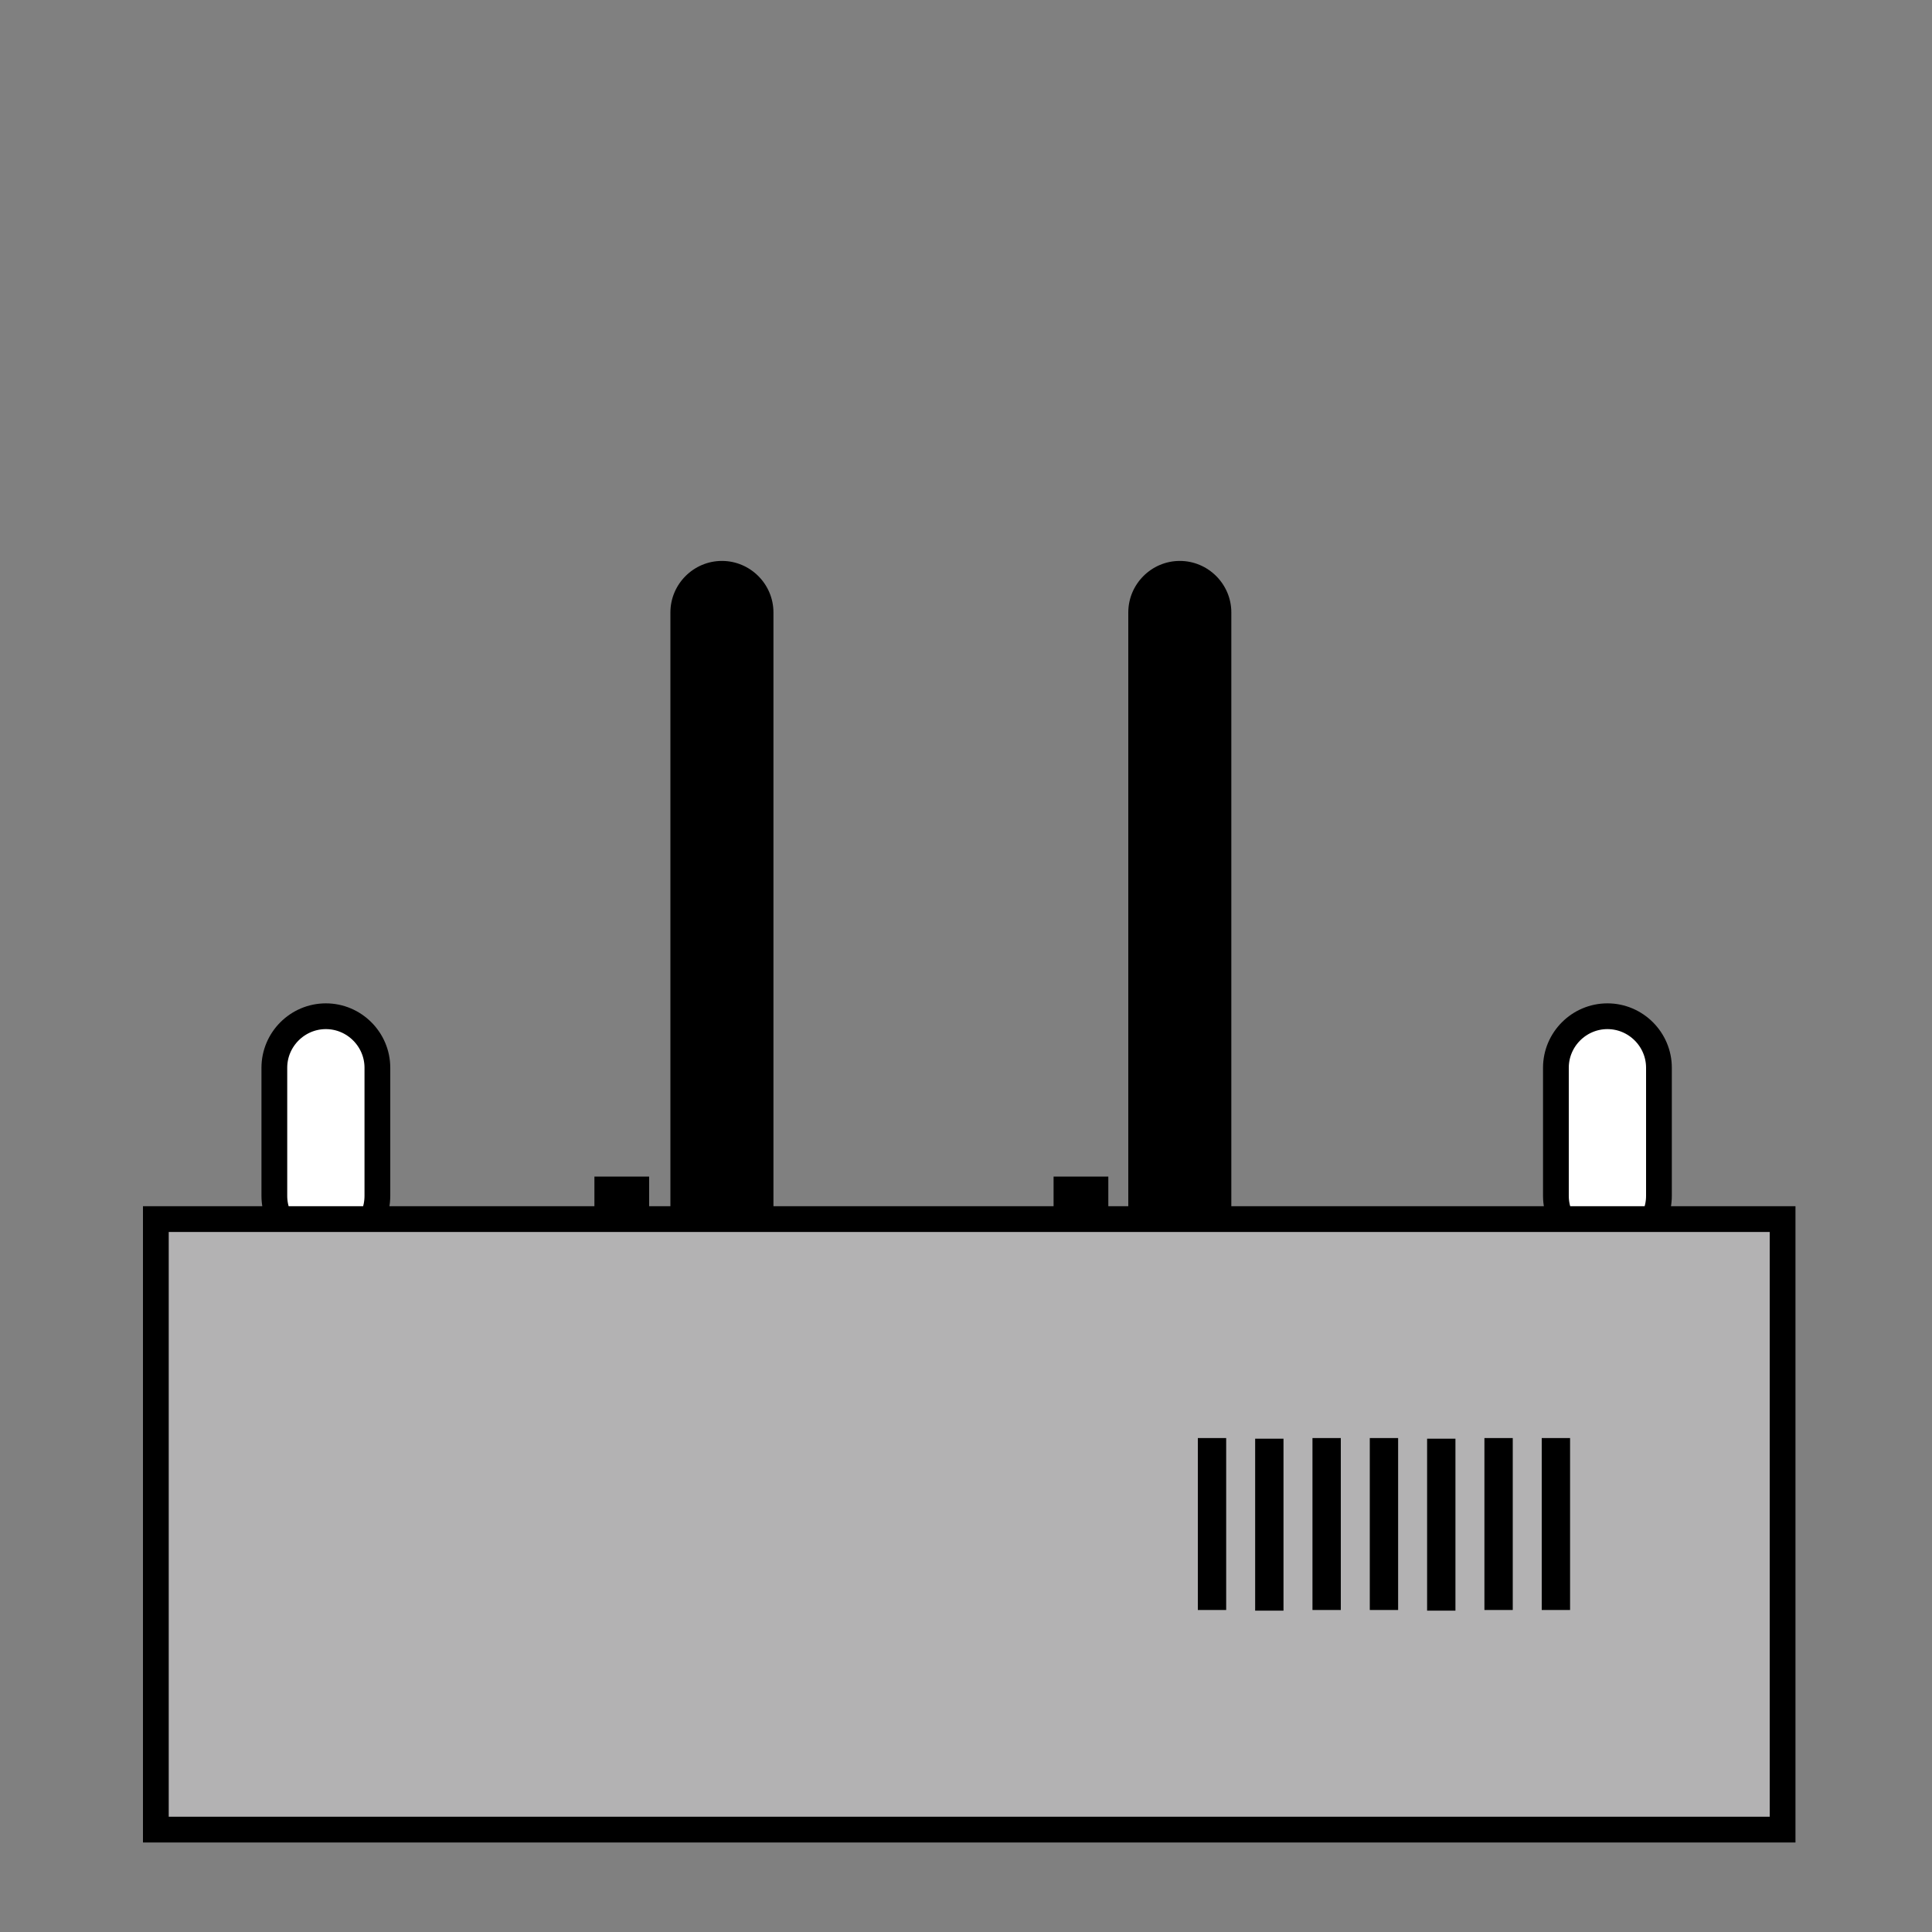
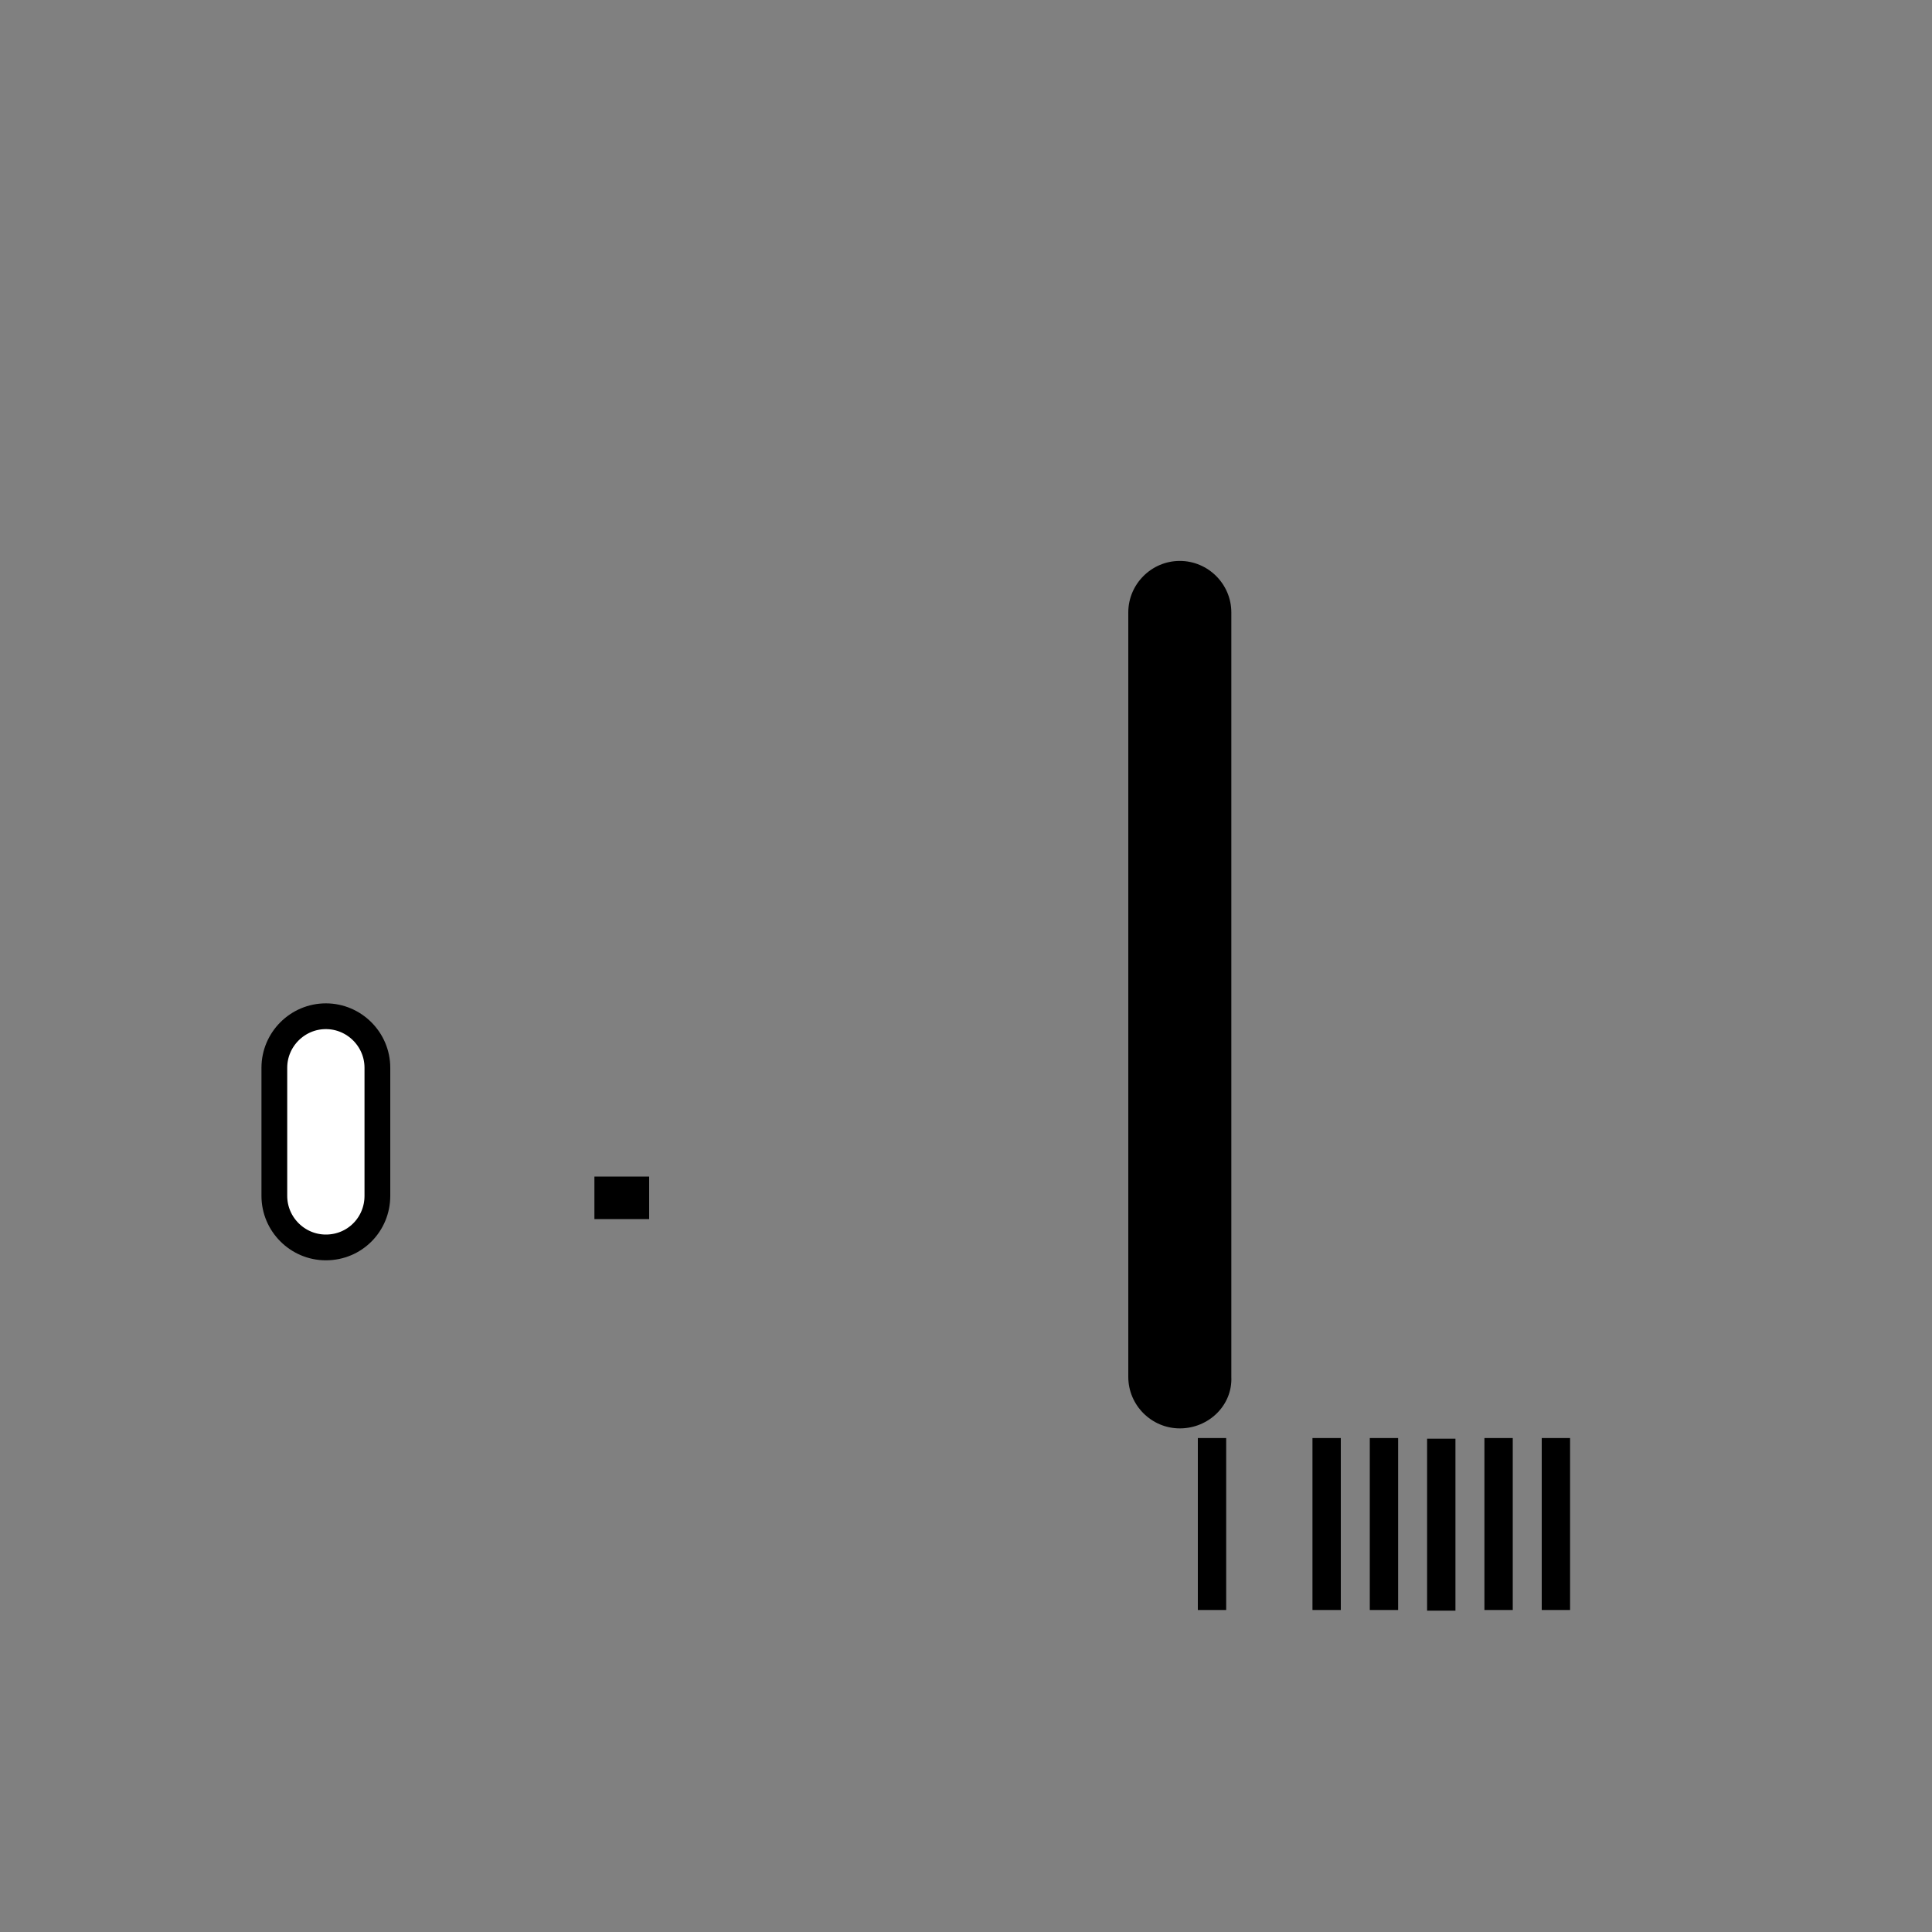
<svg xmlns="http://www.w3.org/2000/svg" version="1.1" id="Слой_1" x="0px" y="0px" viewBox="0 0 300 300" style="enable-background:new 0 0 300 300;" xml:space="preserve">
  <rect x="0" y="0" width="300" height="300" fill="#808080" stroke="none" />
  <style type="text/css">
	.st0{fill:#FFFFFF;stroke:#000000;stroke-width:4;stroke-miterlimit:10;}
	.st1{fill:#B3B2B3;stroke:#000000;stroke-width:4;stroke-miterlimit:10;}
</style>
-   <path class="st0" d="M50.6,193.7L50.6,193.7c-4.4,0-8-3.6-8-8v-19.9c0-4.4,3.6-8,8-8l0,0c4.4,0,8,3.6,8,8v19.9  C58.6,190.1,55.1,193.7,50.6,193.7z" />
-   <path d="M112.1,221.8L112.1,221.8c-4.4,0-8-3.6-8-8V95.1c0-4.4,3.6-8,8-8l0,0c4.4,0,8,3.6,8,8v118.7  C120.1,218.2,116.5,221.8,112.1,221.8z" />
+   <path class="st0" d="M50.6,193.7c-4.4,0-8-3.6-8-8v-19.9c0-4.4,3.6-8,8-8l0,0c4.4,0,8,3.6,8,8v19.9  C58.6,190.1,55.1,193.7,50.6,193.7z" />
  <path d="M183.2,221.8L183.2,221.8c-4.4,0-8-3.6-8-8V95.1c0-4.4,3.6-8,8-8l0,0c4.4,0,8,3.6,8,8v118.7  C191.4,218.2,187.7,221.8,183.2,221.8z" />
-   <path class="st0" d="M249.6,193.7L249.6,193.7c-4.4,0-8-3.6-8-8v-19.9c0-4.4,3.6-8,8-8l0,0c4.4,0,8,3.6,8,8v19.9  C257.6,190.1,254,193.7,249.6,193.7z" />
-   <rect x="24.2" y="189.3" class="st1" width="252.6" height="94.8" />
  <rect x="239.4" y="223.3" width="4.4" height="26.7" />
  <rect x="230.5" y="223.3" width="4.4" height="26.7" />
  <rect x="221.6" y="223.4" width="4.4" height="26.7" />
  <rect x="212.7" y="223.3" width="4.4" height="26.7" />
  <rect x="203.8" y="223.3" width="4.4" height="26.7" />
-   <rect x="194.9" y="223.4" width="4.4" height="26.7" />
  <rect x="186" y="223.3" width="4.4" height="26.7" />
  <rect x="92.3" y="182.7" width="8.5" height="6.6" />
-   <rect x="163.6" y="182.7" width="8.5" height="6.6" />
</svg>